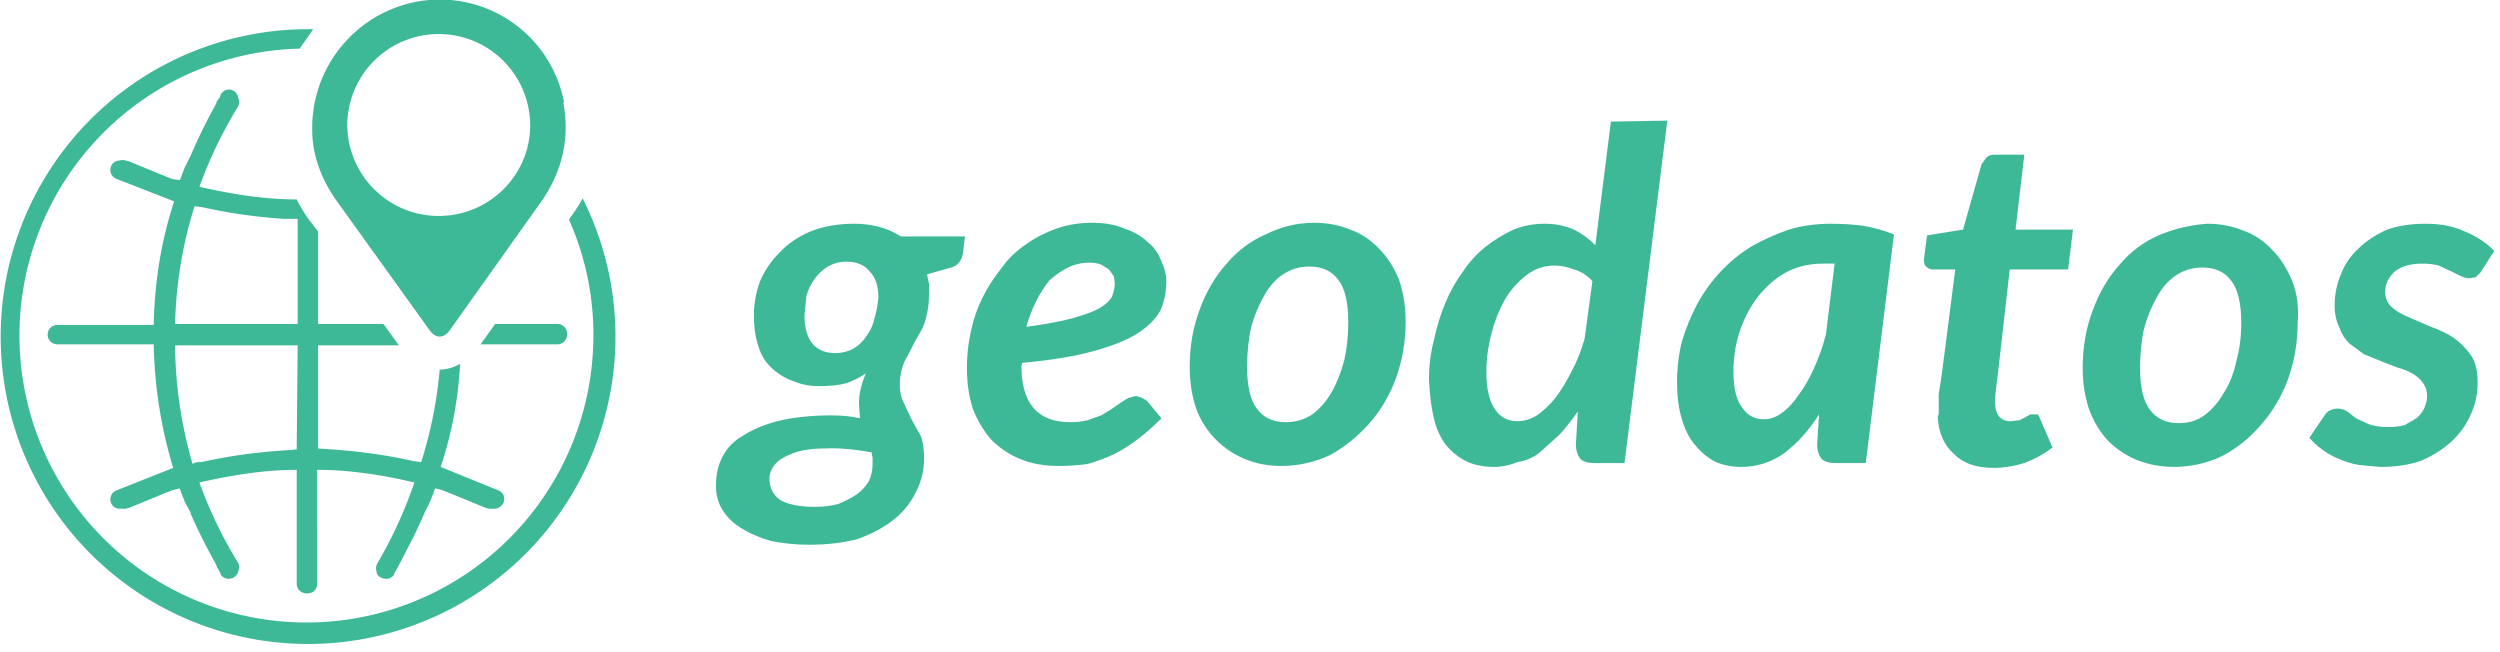
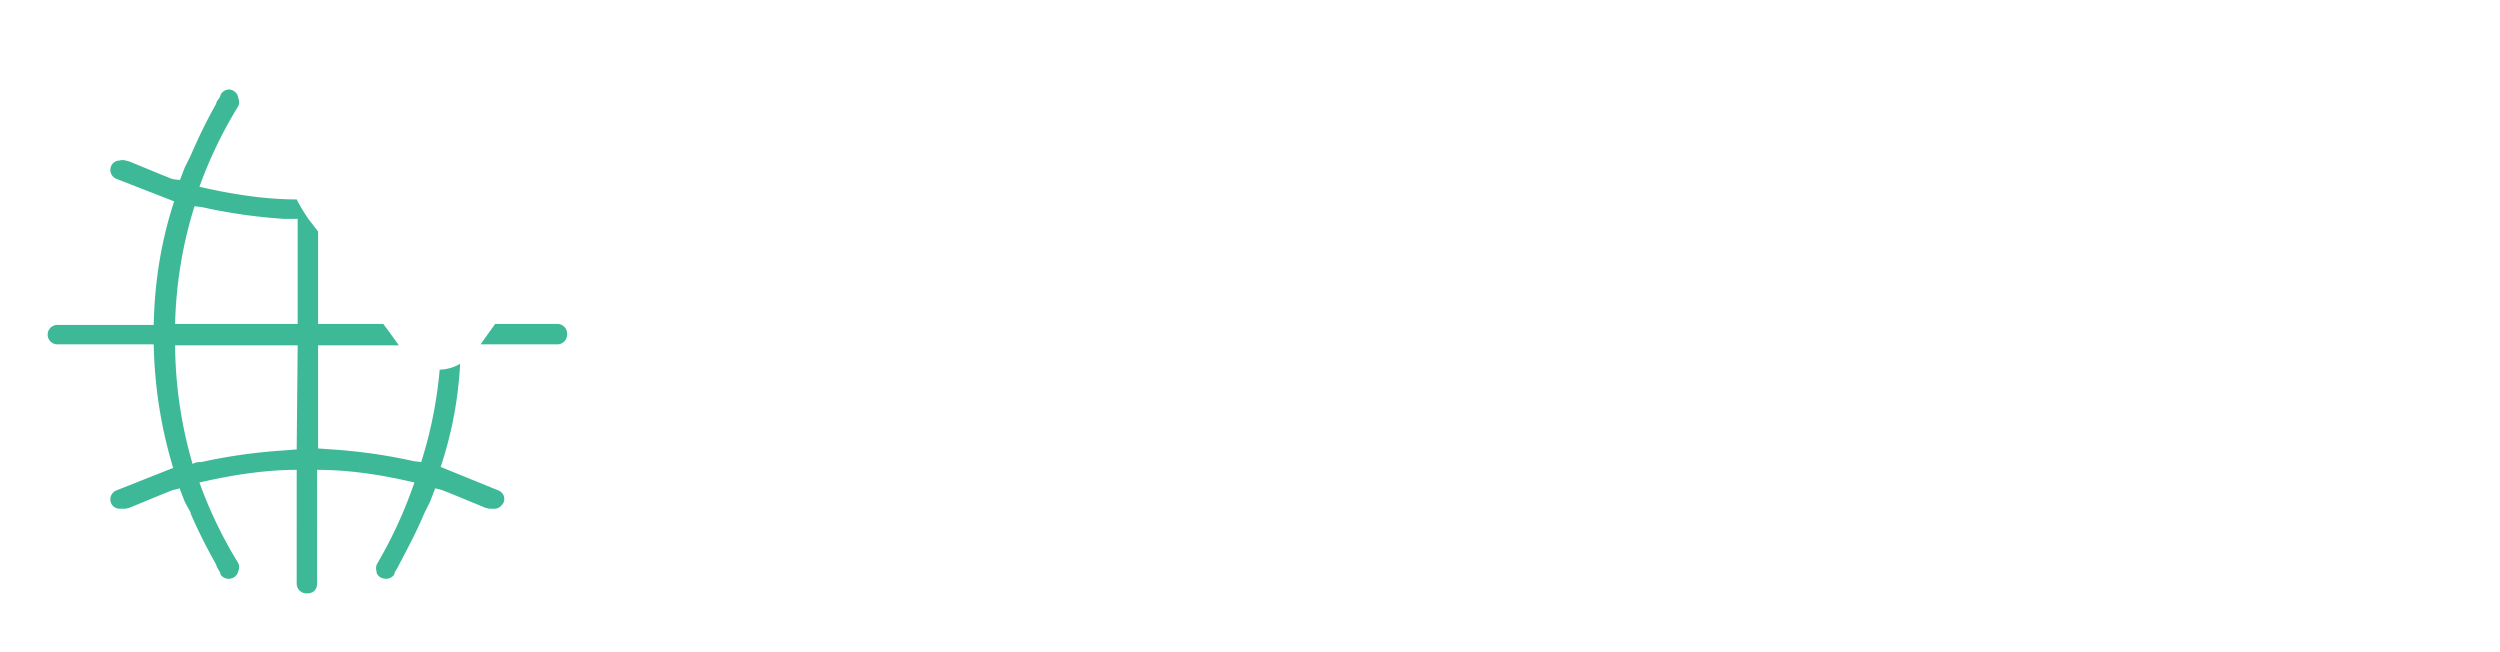
<svg xmlns="http://www.w3.org/2000/svg" viewBox="0 0 257 67">
  <g fill="#3eb997">
    <path d="M51.8 51a1 1 0 00-.6-.6L45.3 48c1.1-3.3 1.8-6.8 2-10.6a4.4 4.4 0 01-2.1.6 44.2 44.2 0 01-1.9 9.5l-.8-.1c-2.7-.6-5.4-1-8.4-1.2l-1.4-.1V35.5H41l-1-1.4-.6-.8h-6.7v-9.5l-1-1.3a17.5 17.5 0 01-1.2-2c-3.2 0-6.5-.5-10-1.3a45.2 45.2 0 014-8.3 1 1 0 000-.8 1 1 0 00-1-.9 1 1 0 00-.8.5 7.9 7.9 0 00-.1.3l-.3.4-.1.3a56 56 0 00-2.6 5.3l-.6 1.2-.5 1.3a7.8 7.8 0 01-.8-.1l-1-.4-3.4-1.4a5 5 0 00-.4-.1 1 1 0 00-.6 0 1 1 0 00-.7.3 1 1 0 00-.2 1 1 1 0 00.6.6l5.9 2.3c-1.3 4-2 8.1-2.1 12.7H5.9a1 1 0 00-1 1c0 .6.5 1 1 1h9.9c.1 4.6.8 8.7 2 12.7L12 50.4a1 1 0 00-.6.6 1 1 0 00.2 1 1 1 0 00.7.3h.6l.4-.1 3.4-1.4 1-.4.8-.2v.1l.5 1.3.6 1.1v.1a55.7 55.7 0 002.6 5.2l.1.3.3.5.1.3a1 1 0 00.8.4 1 1 0 001-.8 1 1 0 000-.8 44.9 44.9 0 01-4-8.3c3.5-.8 6.8-1.3 10-1.3V60c0 .6.5 1 1 1h.1c.6 0 1-.4 1-1V48.3c3.3 0 6.6.5 10 1.3a45.6 45.6 0 01-3.8 8.3 1 1 0 00-.1.8c0 .5.5.8 1 .8a1 1 0 00.8-.4l.1-.3.3-.5.1-.2c1-1.9 1.9-3.6 2.6-5.3l.6-1.2.5-1.3v-.1a7.5 7.5 0 01.8.2l1 .4 3.4 1.4.4.1h.6a1 1 0 00.7-.4c.2-.2.3-.5.2-.9zm-21.3-4.8l-1.3.1c-3 .2-5.8.6-8.5 1.2-.3 0-.6 0-.9.2A44.6 44.6 0 0118 35.5h12.6zm0-12.9H18c.1-4.2.8-8.3 2-12.1l.8.1c2.7.6 5.4 1 8.4 1.2h1.4v10.8zm27.8 1a1 1 0 00-1-1h-6.4l-1.5 2.1h7.9a1 1 0 001-1z" />
-     <path d="M59.9 20.4a17.5 17.5 0 01-1.3 2l-.1.2a29 29 0 012.5 12A29.5 29.5 0 1130.8 5L32.2 3h-.6a31.6 31.6 0 1028.3 17.4z" />
-     <path d="M58 10.6A13 13 0 0042.7.2a13.2 13.2 0 00-10.6 13.3c0 2.2.8 4.7 2.4 7L44.2 34c.6.8 1.4.8 2 0l9.6-13.5c2-3 2.8-6.3 2.1-10zM45.1 22.2a9.4 9.4 0 01-9.4-9.3 9.4 9.4 0 1118.8 0c0 5.1-4.2 9.3-9.4 9.3z" />
  </g>
-   <path d="M83.8 52.1q1.3 0 2.4-.3 1-.4 1.9-1 .7-.5 1.2-1.3.4-.8.4-1.8v-.6l-.1-.6q-2.8-.5-4.8-.4-2 0-3.3.5t-1.8 1.1q-.6.7-.6 1.5 0 1.4 1.1 2.2 1.2.7 3.6.7zm2-15.8q1.1 0 2-.5.8-.5 1.3-1.3.6-.8.8-1.8.3-1 .4-2.1 0-1.8-.9-2.7-.8-1-2.4-1-1 0-1.9.5-.8.5-1.3 1.2-.6.8-.9 1.8l-.2 2q0 1.9.8 2.9t2.4 1zm13.4-12L99 26q-.2 1.2-1.2 1.5l-2.5.7.2 1v1q0 1.2-.2 2-.2 1-.5 1.6l-.8 1.4-.7 1.4q-.4.6-.6 1.4-.2.7-.2 1.6 0 1 .4 1.8l.8 1.7 1 1.8q.3 1 .3 2.2 0 1.8-.8 3.4-.8 1.7-2.3 2.9-1.5 1.2-3.7 2-2.2.6-5 .6-2.1 0-4-.4-1.7-.5-3-1.3t-2-2q-.6-1-.6-2.4 0-1.7.7-3t1.9-2q1.2-.8 2.7-1.3 1.5-.5 3.2-.7t3.3-.2q1.7 0 3 .3l-.1-1.6q0-1.3.7-3-.9.6-2 1-1.2.3-2.8.3-1.4 0-2.6-.5-1.2-.4-2.2-1.3T78 35.7q-.5-1.4-.5-3.3 0-1.7.6-3.4.7-1.7 2-3 1.3-1.4 3.2-2.2 2-.8 4.5-.8 1.3 0 2.5.3t2.3 1zM112 27q-1.2 0-2.2.5-1 .5-1.9 1.3-.8 1-1.4 2.2-.6 1.2-1 2.6 3-.4 4.8-.9 1.8-.5 2.7-1 1-.6 1.3-1.2.3-.7.3-1.4l-.1-.7-.5-.7-.8-.5q-.5-.2-1.2-.2zm-7 10.6q0 5.8 5 5.8 1 0 1.8-.2l1.4-.5 1-.6 1-.7.8-.5.8-.2.6.2.5.3 1.5 1.8q-1.3 1.3-2.5 2.2t-2.4 1.5q-1.3.6-2.7 1-1.4.2-3 .2-2.2 0-3.9-.7-1.7-.7-3-2-1.2-1.4-1.9-3.2-.6-1.9-.6-4.2 0-1.9.4-3.7.4-1.9 1.2-3.5t2-3.1q1-1.4 2.5-2.4 1.4-1 3.1-1.6 1.7-.6 3.7-.6 1.9 0 3.3.6 1.5.5 2.4 1.4 1 .8 1.4 2 .5 1 .5 2 0 1.6-.6 3-.7 1.3-2.4 2.4-1.6 1-4.5 1.8t-7.3 1.2zm27.2 5.8q1.5 0 2.7-.8 1.2-.9 2-2.3t1.3-3.3q.4-1.8.4-3.9 0-3-1-4.3-1-1.4-3-1.4-1.5 0-2.7.8-1.2.8-2 2.3-.8 1.4-1.3 3.2-.4 1.9-.4 4 0 3 1 4.3 1 1.4 3 1.4zm-.5 4.5q-2 0-3.7-.7-1.7-.7-3-2t-2-3.1q-.7-2-.7-4.4 0-3.1 1-5.8 1-2.8 2.8-4.8 1.7-2 4-3 2.4-1.2 5-1.2 2 0 3.7.7 1.7.6 3 2 1.2 1.2 2 3.1.7 2 .7 4.4 0 3-1 5.8-1 2.7-2.8 4.7-1.8 2-4 3.2-2.4 1.1-5 1.1zm32-19q-.8-.9-1.9-1.2-1-.4-2-.4-1.6 0-2.9 1-1.3 1-2.2 2.5-.9 1.6-1.4 3.6-.5 1.9-.5 3.9 0 2.5.9 3.8.8 1.2 2.3 1.2 1 0 2-.6 1-.7 1.9-1.8.9-1.2 1.7-2.8.8-1.5 1.3-3.3zm7.7-16.5L167 47.6h-3.1q-1.1 0-1.5-.5-.4-.6-.4-1.4l.2-3.4q-.9 1.3-1.9 2.4l-2 1.8q-1 .8-2.3 1-1.2.5-2.4.5-1.5 0-2.7-.5-1.3-.6-2.2-1.7t-1.3-2.8-.5-4q0-2.1.5-4 .4-2 1.2-3.9.7-1.7 1.8-3.2 1-1.5 2.4-2.6 1.3-1 2.8-1.7 1.5-.6 3.2-.6 1.6 0 3 .6 1.2.6 2.2 1.6l1.6-12.7zm17.2 14.7h-1.2q-2 0-3.6.8t-3 2.5q-1.2 1.5-1.9 3.5t-.7 4.3q0 2.6.9 3.7.8 1.2 2.2 1.2 1 0 1.8-.6 1-.7 1.8-1.9.9-1.2 1.6-2.8.7-1.5 1.2-3.4zM187 42.6q-1.6 2.5-3.6 4-2 1.4-4.4 1.4-1.4 0-2.6-.5-1.2-.6-2.1-1.7-.9-1-1.4-2.7-.5-1.6-.5-3.8t.5-4.2q.6-2 1.6-3.9 1-1.8 2.4-3.3 1.4-1.5 3.2-2.6 1.8-1 3.8-1.7 2-.6 4.3-.6 1.7 0 3.3.2 1.7.3 3.2.9l-2.9 23.5h-3.1q-1.1 0-1.5-.5-.4-.6-.4-1.4zm12.3 0v-.3-.6-1.2l.3-1.9 1.4-10.9h-2.3q-.4 0-.7-.3-.3-.3-.2-.9l.3-2.3 3.7-.6 1.9-6.7.5-.7q.3-.3.8-.3h3.1l-.9 7.7h5.9l-.5 4.1h-6l-1.2 10.6-.2 1.6-.1.9V41.4q0 .9.4 1.4.4.5 1.2.5l.9-.1.6-.3.5-.3h.8l.2.4L211 46q-1.3 1-2.9 1.6-1.6.5-3.2.5-2.6 0-4-1.4-1.6-1.4-1.7-3.9zm24.7.9q1.5 0 2.6-.8 1.2-.9 2-2.3.9-1.4 1.3-3.3.5-1.8.5-3.9 0-3-1-4.3-1-1.4-3-1.4-1.5 0-2.7.8-1.2.8-2 2.3-.8 1.4-1.3 3.2-.4 1.9-.4 4 0 3 1 4.3 1 1.4 3 1.4zm-.5 4.5q-2 0-3.8-.7-1.7-.7-3-2-1.2-1.3-1.9-3.1-.7-2-.7-4.4 0-3.1 1-5.8 1-2.8 2.8-4.8 1.7-2 4-3t5-1.2q2 0 3.7.7 1.7.6 3 2 1.2 1.2 2 3.1t.6 4.4q0 3-1 5.8-1 2.7-2.8 4.7-1.7 2-4 3.2-2.3 1.1-5 1.1zm31.5-20l-.5.5-.6.1q-.5 0-.9-.2l-1-.5-1.3-.6q-.7-.2-1.7-.2-1.8 0-2.8.8-1 .9-1 2.1 0 1 .7 1.6.7.6 1.7 1l2.3 1q1.2.4 2.3 1.1 1 .7 1.8 1.8.7 1 .7 2.8 0 1.8-.7 3.3-.7 1.6-2 2.8-1.3 1.2-3.2 2-1.8.6-4.1.6l-2.2-.2q-1.1-.2-2-.6-1-.4-1.8-1t-1.3-1.2l1.5-2.2q.2-.4.6-.6t.8-.2q.5 0 1 .3l.9.7 1.3.6q.8.3 2 .3 1 0 1.7-.2l1.2-.7q.5-.4.8-1 .3-.7.3-1.3 0-.8-.4-1.3-.4-.6-1.1-1-.7-.4-1.5-.6l-1.8-.7-1.7-.7-1.5-1.1q-.7-.7-1-1.6-.5-1-.5-2.3 0-1.6.6-3.1.6-1.6 1.8-2.7 1.2-1.2 3-2 1.7-.6 4-.6t4 .8q1.9.8 3 2z" aria-label="geodatos" fill="#3eb997" />
</svg>